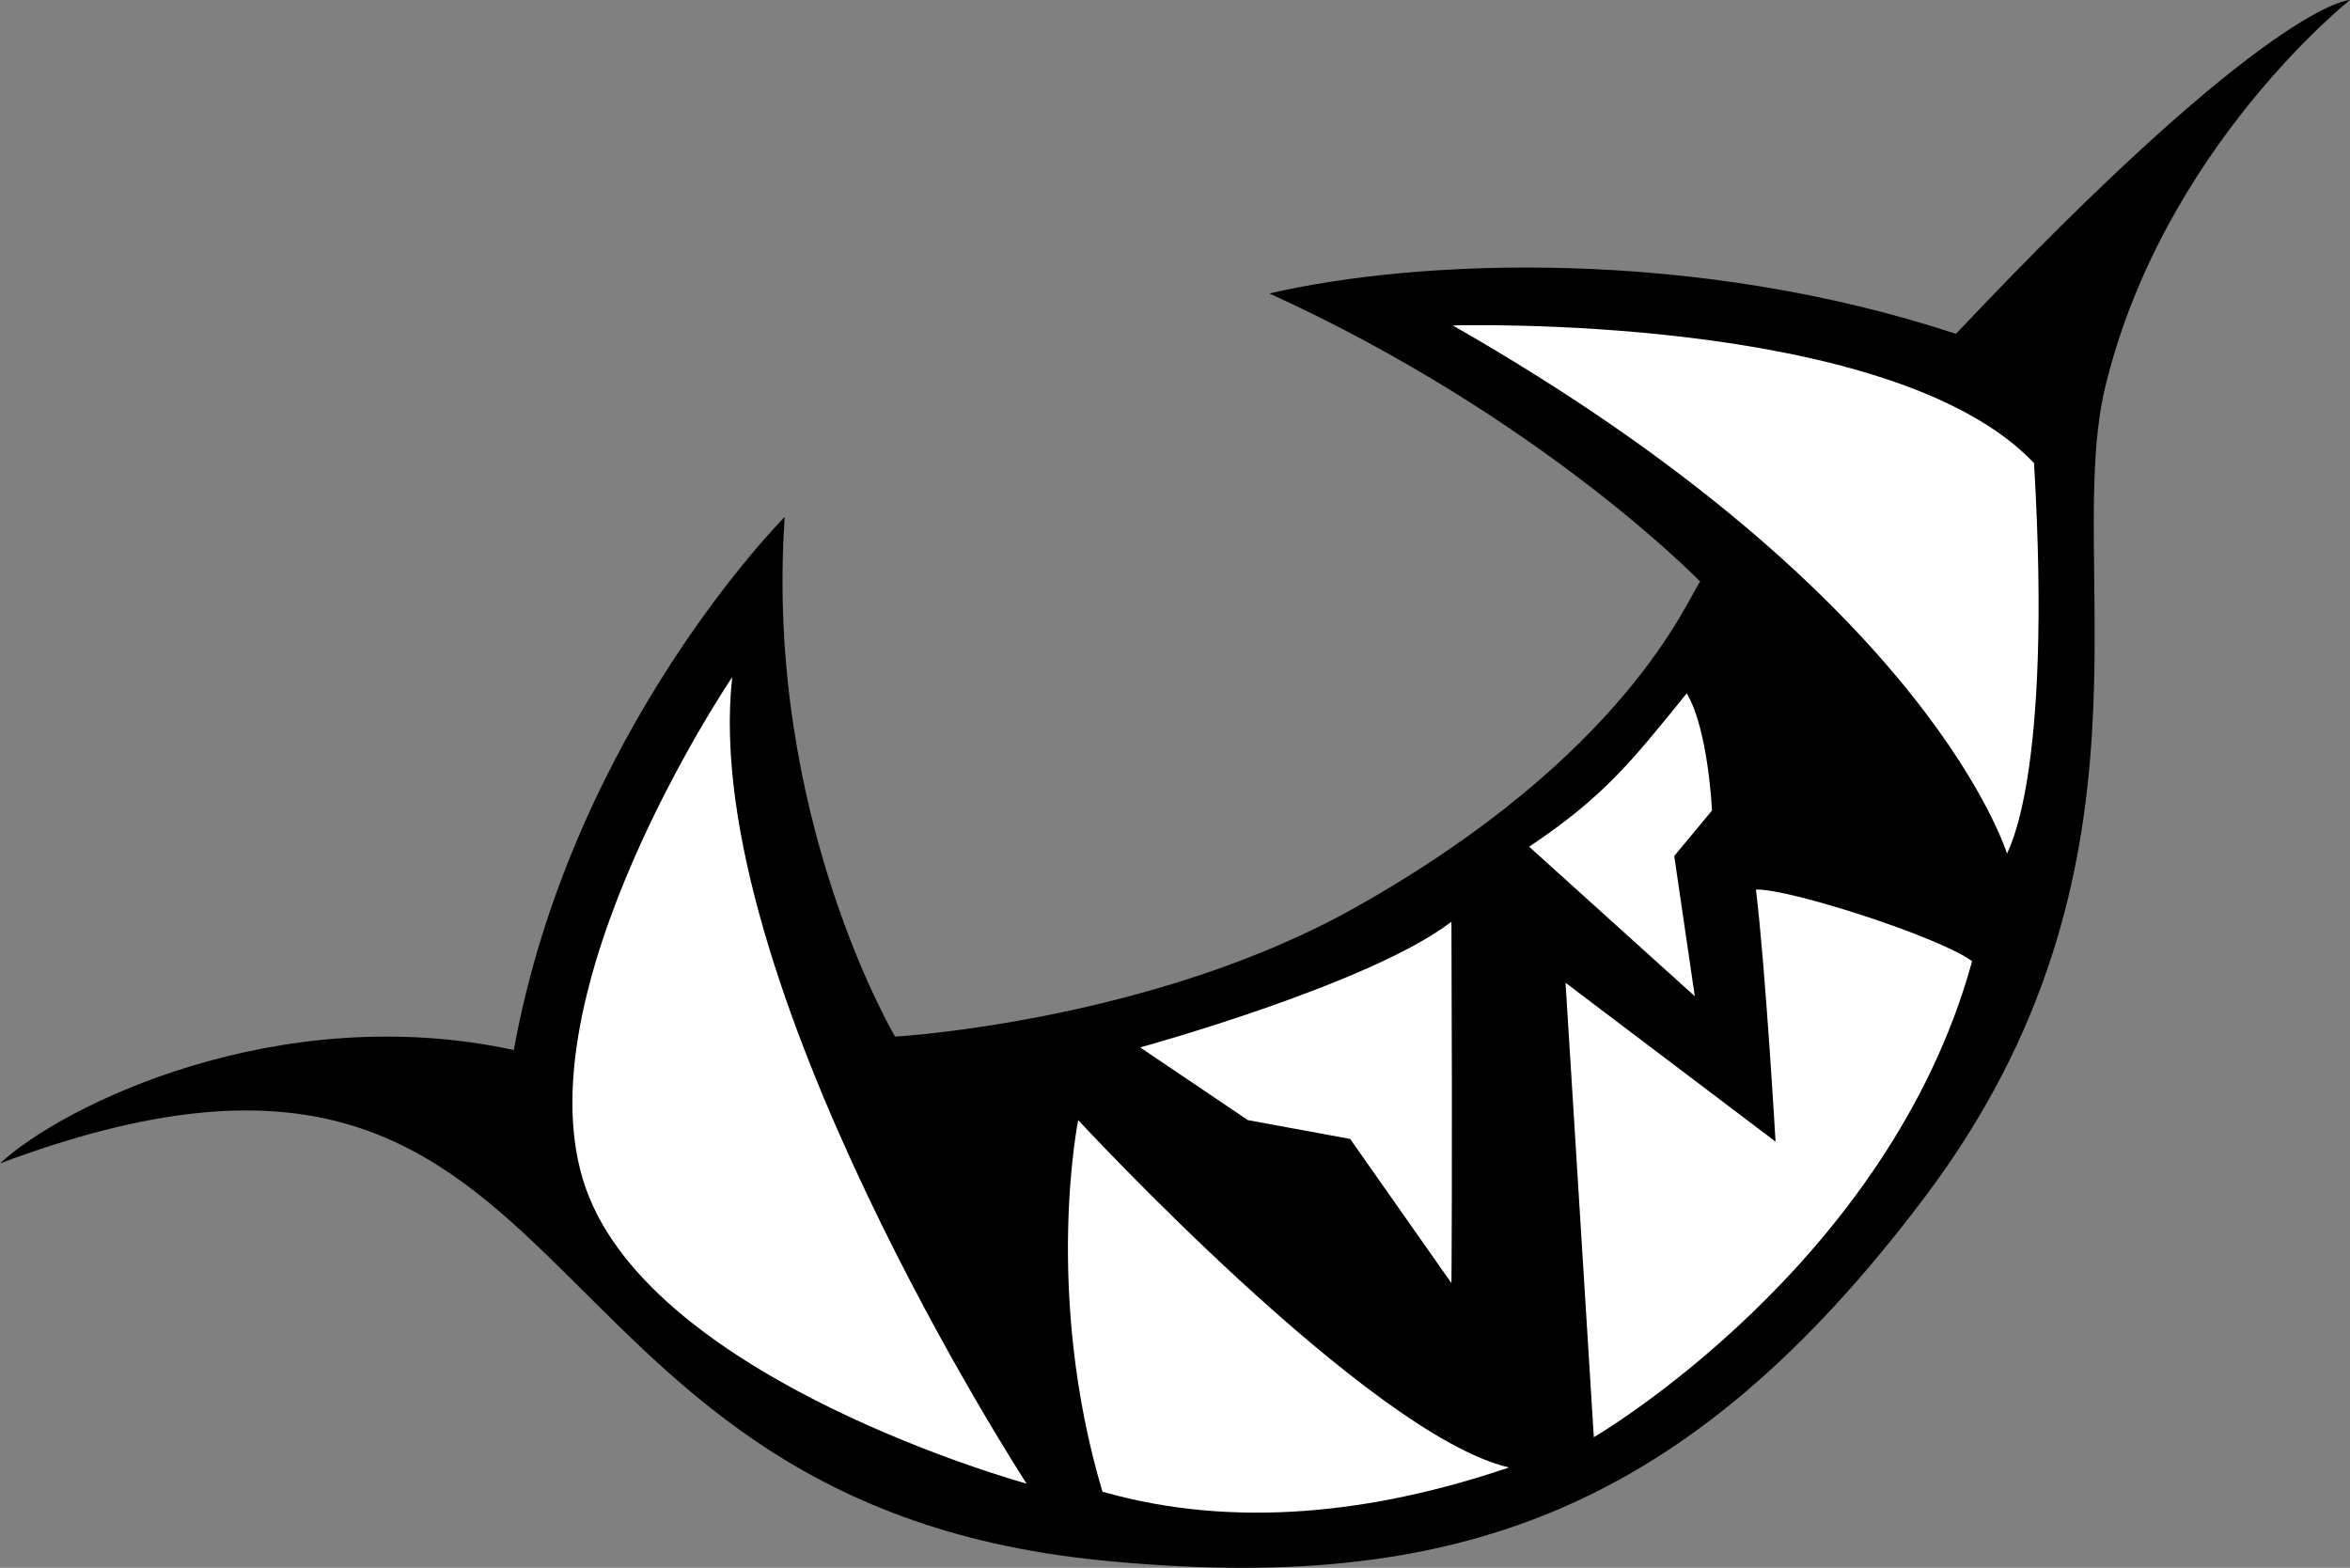
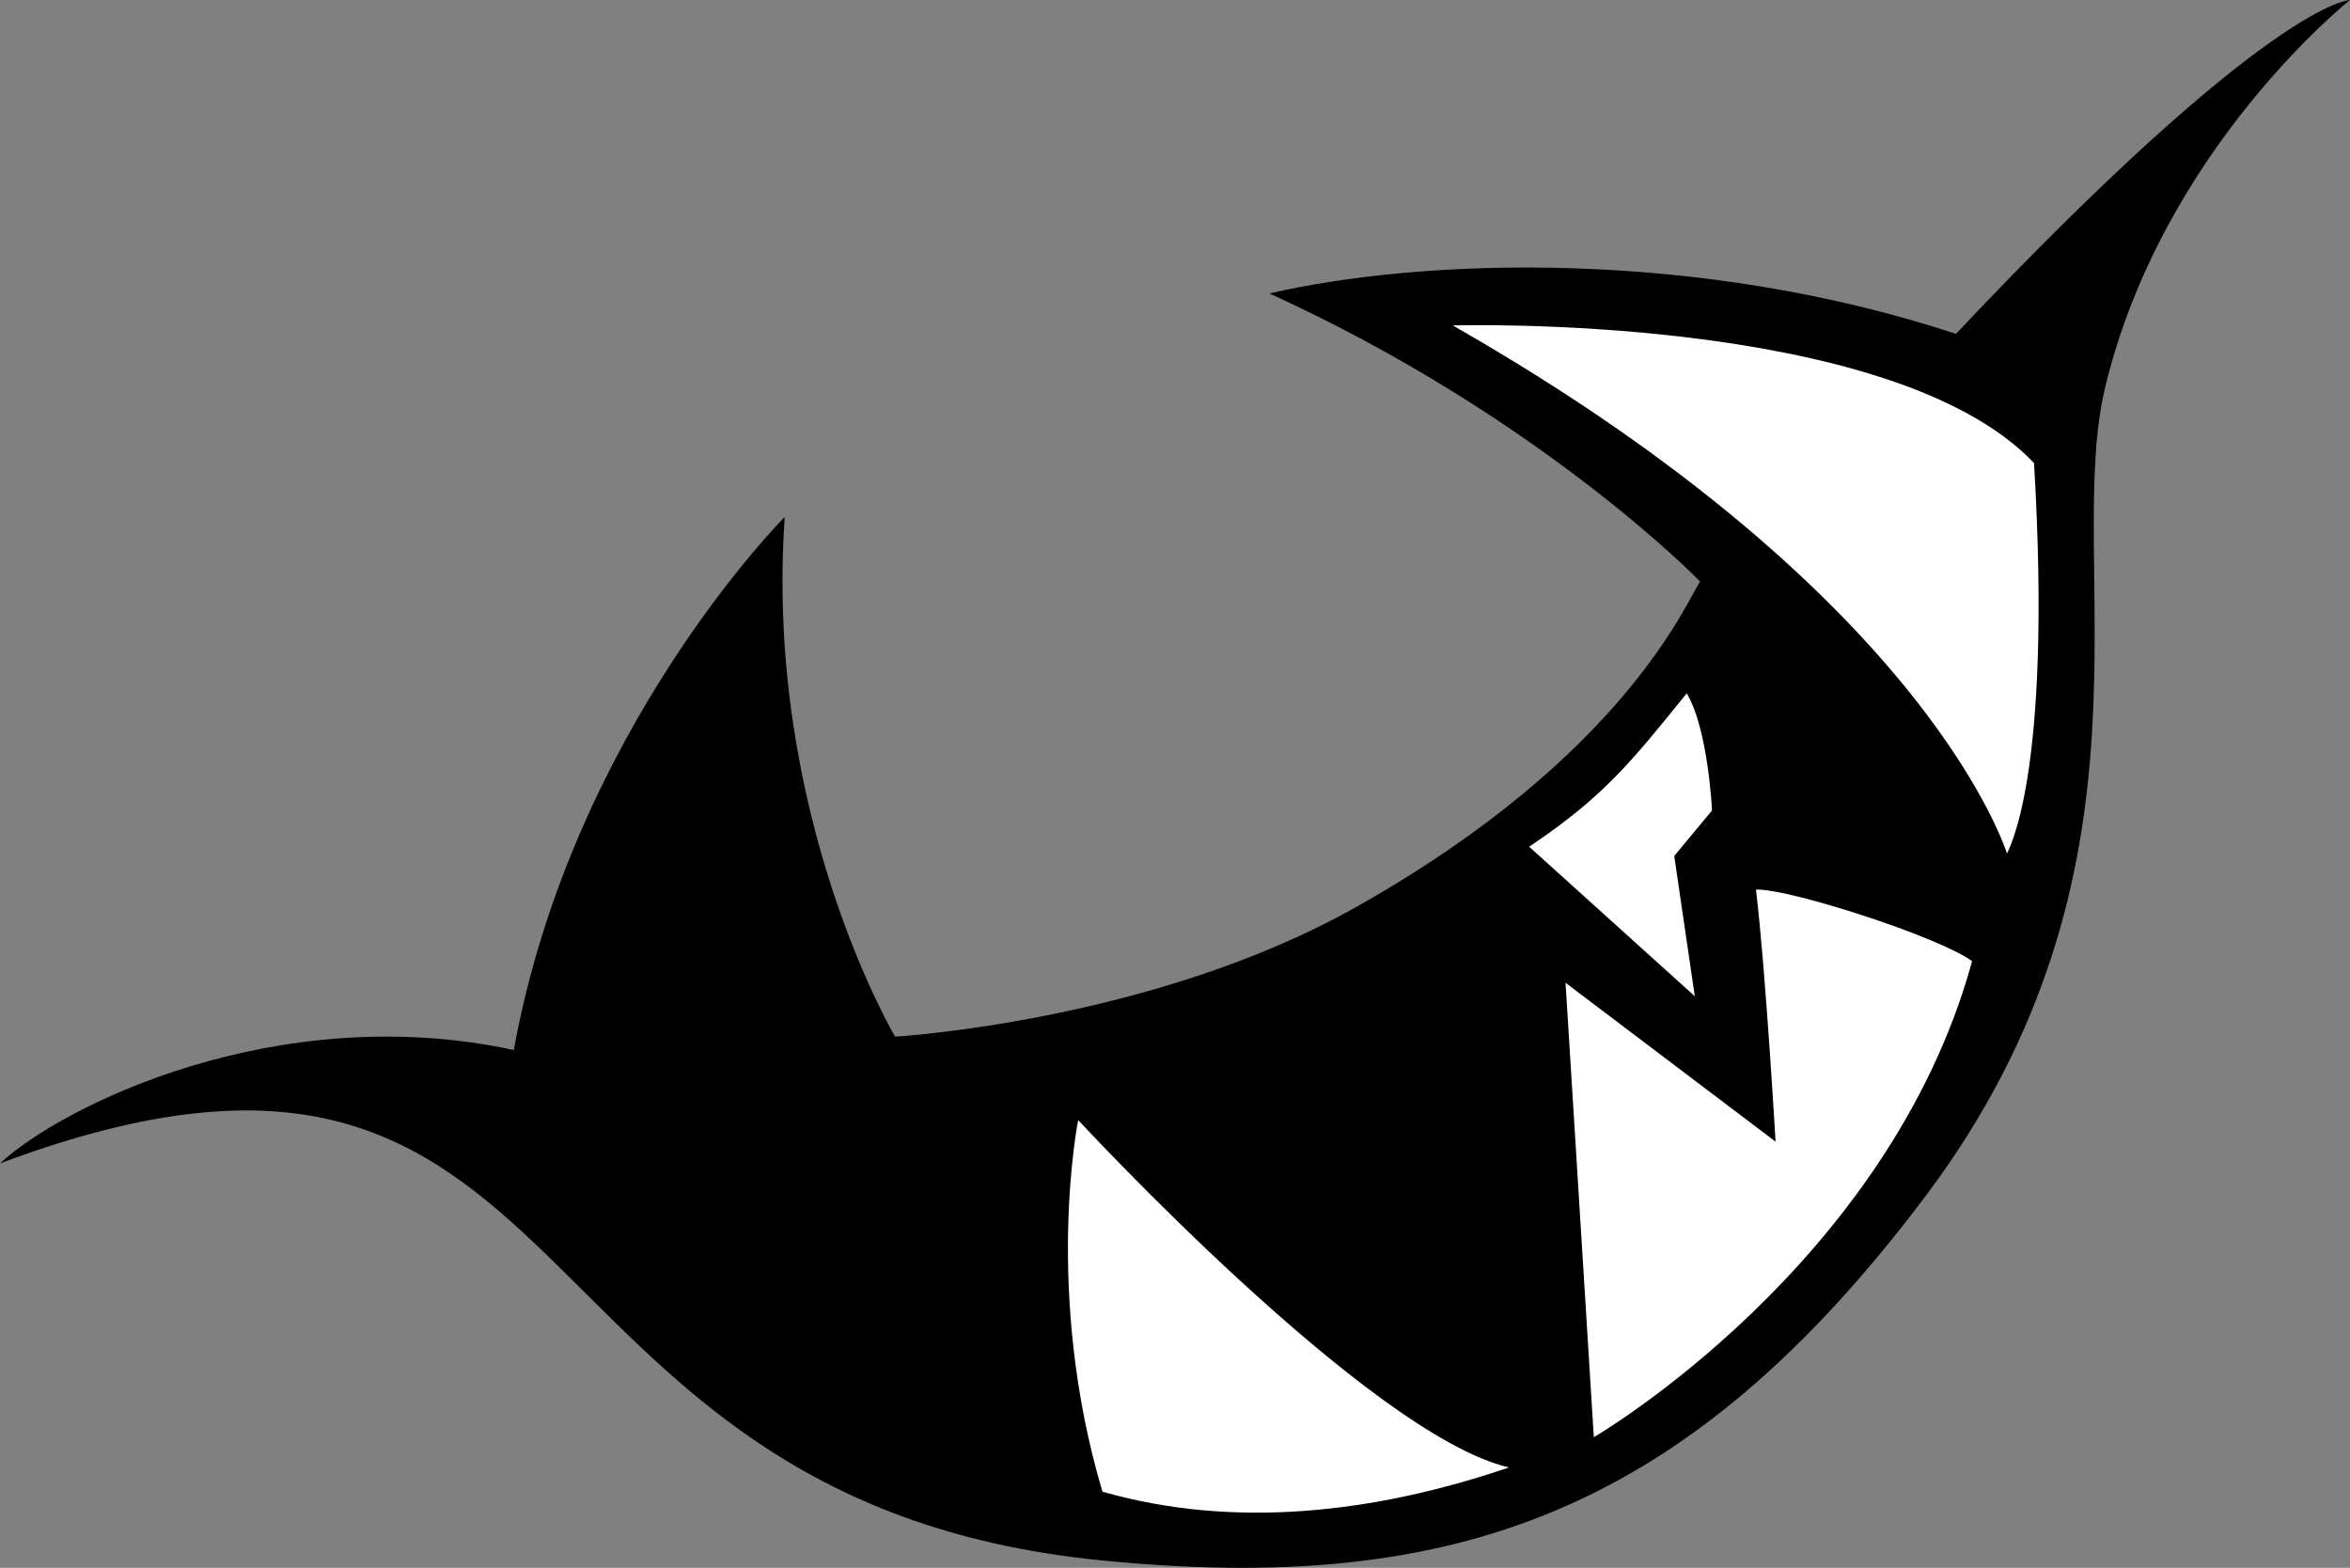
<svg xmlns="http://www.w3.org/2000/svg" id="Layer_2" viewBox="0 0 2404.77 1604.29">
  <rect x="0" y="0" width="2404.77" height="1604.29" fill="#808080" stroke="none" />
  <defs>
    <style>.cls-1{fill:#fff;}.cls-2{fill-rule:evenodd;}</style>
  </defs>
  <g id="icon">
    <g>
      <path class="cls-2" d="M803.02,528.98s-217.66,217.66-277.24,545.44c-241.77-52.16-462.29,57.05-525.78,116.05,614.29-230.3,501.47,344.11,1126.76,406.16,360.93,35.82,599.26-48.22,843.1-371.95,253.32-336.33,140.52-647.48,184.6-829.32C2213.61,151.37,2404.77,0,2404.77,0,2404.77,0,2323.9-.02,2001.54,341.62c-267.26-88.17-548.29-77.15-702.58-41.33,278.28,126.74,440.83,294.81,440.83,294.81-13.78,19.29-75.77,177.71-352.67,333.38-208.38,117.15-471.14,132.25-471.14,132.25,0,0-134.16-225.69-112.96-531.76Z" />
-       <path class="cls-1" d="M749.28,692.84s-219.02,323.82-150.14,522.19c68.88,198.38,451.43,303.13,451.43,303.13,0,0-335.71-515.28-301.29-825.32Z" />
      <path class="cls-1" d="M1103.34,1146.15s-35.82,176.33,24.8,380.22c135.01,38.57,278.28,22.04,416.04-24.8-143.27-33.06-442.05-356.8-440.83-355.42Z" />
-       <path class="cls-1" d="M1166.71,1071.76s234.85-64.35,318.56-128.61c1.05,260.86,0,369.83,0,369.83l-103.65-147.54-104.7-19.29-110.21-74.39Z" />
      <path class="cls-1" d="M1564.8,866.4l169.49,153-21.03-143.53,38.65-46.52s-3.76-82.69-25.84-119.9c-57.95,71.61-85.45,106.06-161.26,156.95Z" />
      <path class="cls-1" d="M1602.04,1005.63l28.93,465s301.69-175.7,387.1-487.04c-33.06-24.8-188.91-74.93-221.2-73.28,9.82,80.44,20.07,257.88,20.07,257.88l-214.91-162.56Z" />
      <path class="cls-1" d="M1486.64,333.02s448.78-13.44,594.8,140.85c19.29,325.12-27.55,396.75-27.55,399.51s-74.39-258.99-567.25-540.36Z" />
    </g>
  </g>
</svg>